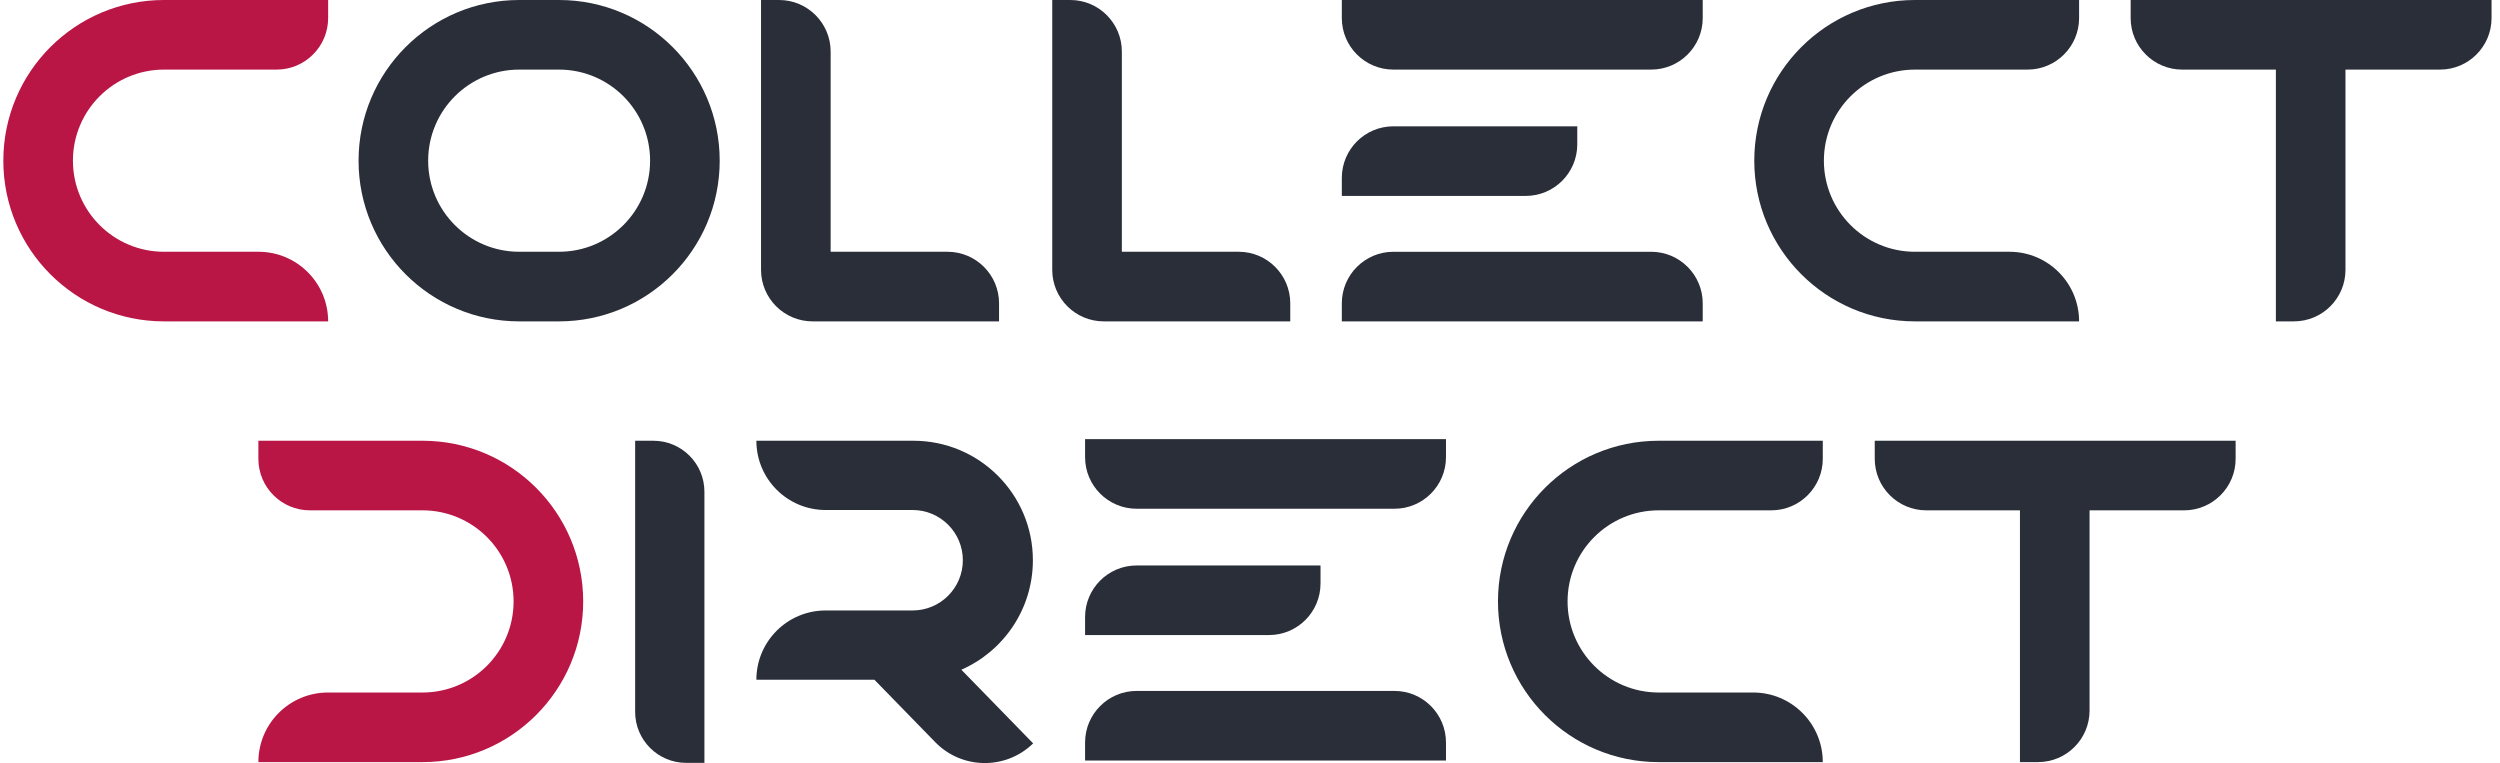
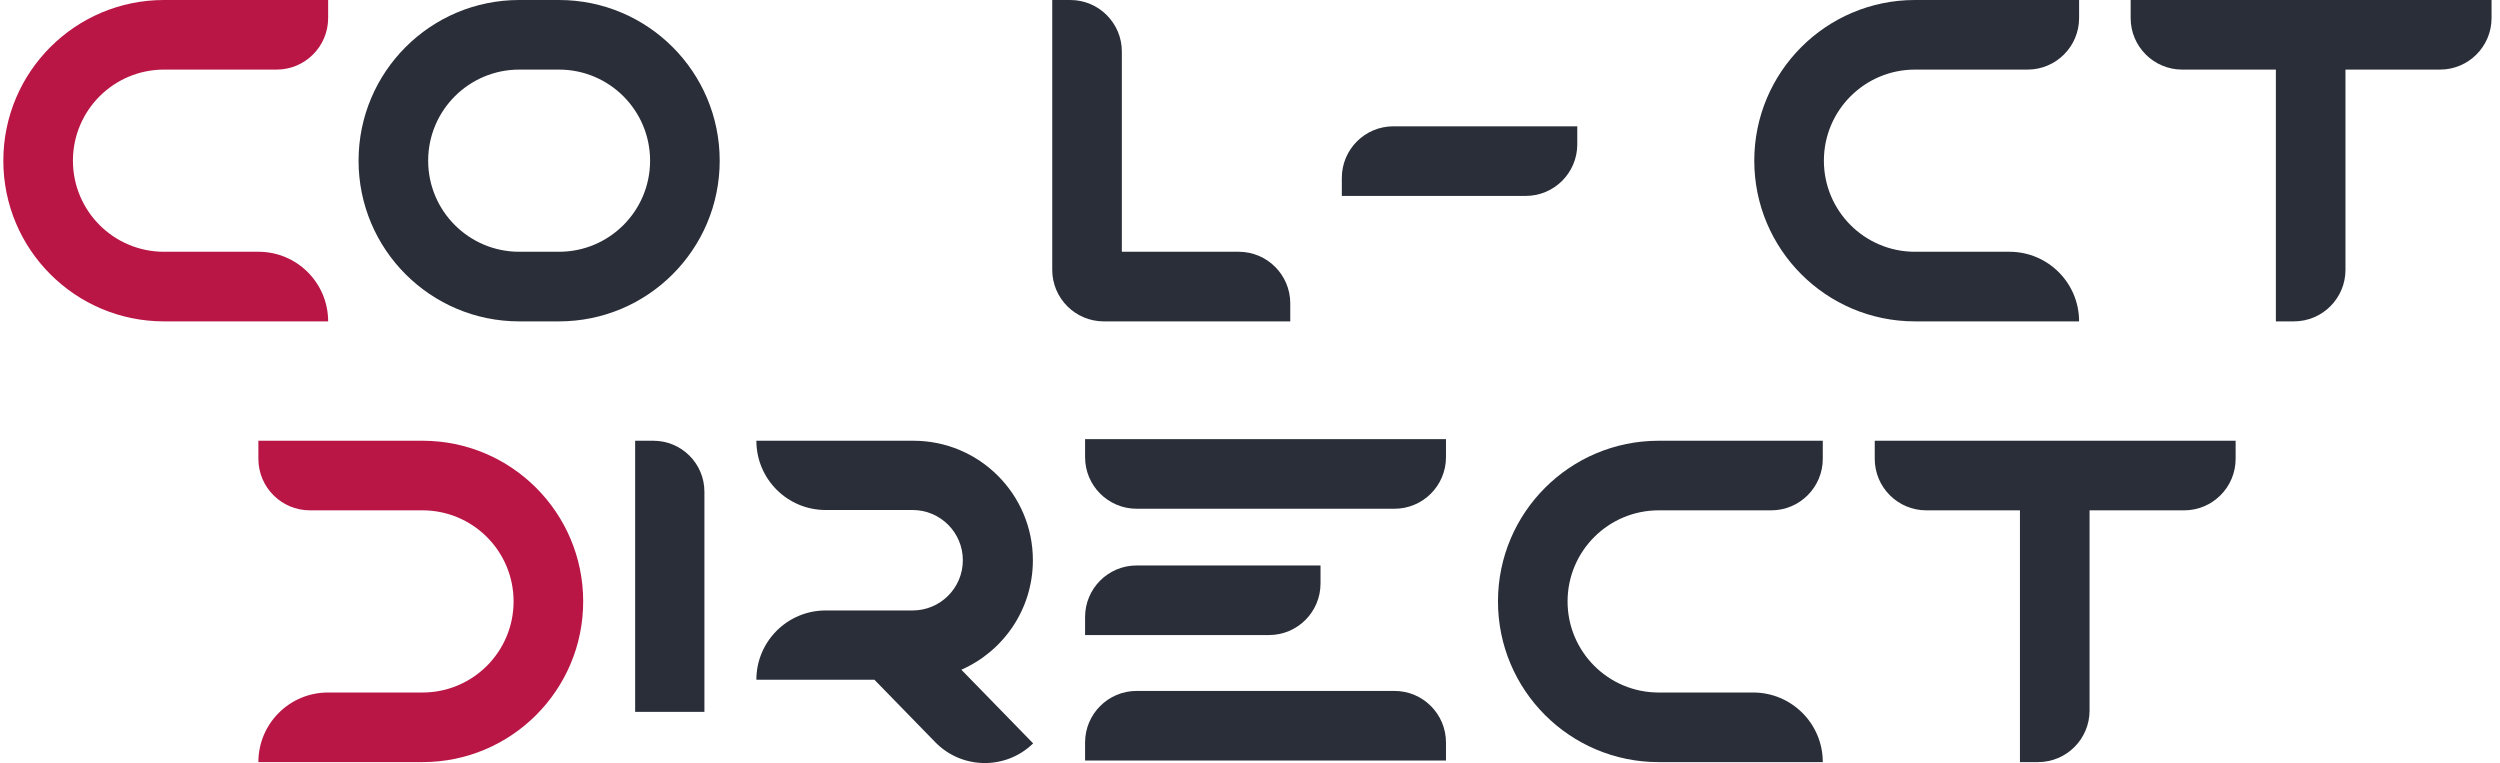
<svg xmlns="http://www.w3.org/2000/svg" width="249" height="76" viewBox="0 0 249 76" fill="none">
  <path d="M108.074 43.739H144.02V45.536C144.02 48.372 141.72 50.671 138.884 50.671H113.209C110.373 50.671 108.074 48.372 108.074 45.536V43.739Z" fill="#2A2E39" />
  <path d="M131.524 56.32H113.209C110.373 56.32 108.074 58.619 108.074 61.455V63.252H126.389C129.225 63.252 131.524 60.953 131.524 58.117V56.32Z" fill="#2A2E39" />
  <path d="M108.074 75.748H144.02V73.951C144.02 71.115 141.72 68.816 138.884 68.816H113.209C110.373 68.816 108.074 71.115 108.074 73.951V75.748Z" fill="#2A2E39" />
  <path d="M222.669 43.898V45.695C222.669 48.531 220.37 50.83 217.534 50.83H208.12V70.771C208.12 73.607 205.821 75.906 202.985 75.906H201.187V50.83H191.859C189.023 50.83 186.724 48.531 186.724 45.695V43.898H222.669Z" fill="#2A2E39" />
  <path d="M165.202 43.898C156.363 43.898 149.198 51.063 149.198 59.902C149.198 68.741 156.363 75.906 165.202 75.906H181.549C181.549 72.078 178.445 68.974 174.617 68.974H165.202C160.192 68.974 156.13 64.912 156.13 59.902C156.13 54.892 160.192 50.83 165.202 50.83H176.414C179.25 50.83 181.549 48.531 181.549 45.695V43.898H165.202Z" fill="#2A2E39" />
  <path d="M42.081 43.898C50.92 43.898 58.085 51.063 58.085 59.902C58.085 68.741 50.92 75.906 42.081 75.906H25.734C25.734 72.078 28.838 68.974 32.666 68.974H42.081C47.091 68.974 51.153 64.912 51.153 59.902C51.153 54.892 47.091 50.83 42.081 50.83H30.869C28.033 50.83 25.734 48.531 25.734 45.695V43.898H42.081Z" fill="#B91646" />
-   <path d="M63.26 43.898L63.26 70.9C63.26 73.706 65.535 75.981 68.341 75.981H70.16L70.16 48.978C70.16 46.172 67.885 43.898 65.079 43.898L63.26 43.898Z" fill="#2A2E39" />
+   <path d="M63.26 43.898L63.26 70.9H70.16L70.16 48.978C70.16 46.172 67.885 43.898 65.079 43.898L63.26 43.898Z" fill="#2A2E39" />
  <path d="M102.875 55.799C102.875 49.226 97.547 43.898 90.974 43.898H75.334C75.334 47.708 78.423 50.797 82.234 50.797H90.897C93.659 50.797 95.899 53.037 95.899 55.799C95.899 58.562 93.659 60.802 90.897 60.802H82.234C78.423 60.802 75.334 63.891 75.334 67.701H87.09L93.146 73.916C95.805 76.645 100.173 76.701 102.902 74.042L95.751 66.704C99.946 64.863 102.875 60.673 102.875 55.799Z" fill="#2A2E39" />
-   <path d="M75.799 0H77.597C80.433 0 82.732 2.299 82.732 5.135V25.076H94.371C97.207 25.076 99.506 27.376 99.506 30.212V32.009H80.934C78.098 32.009 75.799 29.71 75.799 26.874V0Z" fill="#2A2E39" />
  <path d="M104.803 0H106.601C109.437 0 111.736 2.299 111.736 5.135V25.076H123.375C126.211 25.076 128.51 27.376 128.51 30.212V32.009H109.938C107.102 32.009 104.803 29.71 104.803 26.874V0Z" fill="#2A2E39" />
  <path d="M248.159 0V1.797C248.159 4.633 245.86 6.932 243.023 6.932H233.609V26.874C233.609 29.71 231.31 32.009 228.474 32.009H226.677V6.932H217.348C214.512 6.932 212.213 4.633 212.213 1.797V0H248.159Z" fill="#2A2E39" />
  <path d="M190.731 0C181.892 0 174.726 7.165 174.726 16.005C174.726 24.843 181.892 32.009 190.731 32.009H207.078C207.078 28.18 203.974 25.076 200.145 25.076H190.731C185.72 25.076 181.659 21.015 181.659 16.005C181.659 10.994 185.72 6.932 190.731 6.932H201.943C204.779 6.932 207.078 4.633 207.078 1.797V0H190.731Z" fill="#2A2E39" />
  <path fill-rule="evenodd" clip-rule="evenodd" d="M35.713 16.005C35.713 7.165 42.878 0 51.717 0H55.677C64.516 0 71.682 7.165 71.682 16.005C71.682 24.843 64.516 32.009 55.677 32.009H51.717C42.878 32.009 35.713 24.843 35.713 16.005ZM55.677 25.076C60.688 25.076 64.749 21.015 64.749 16.005C64.749 10.994 60.688 6.932 55.677 6.932H51.717C46.707 6.932 42.645 10.994 42.645 16.005C42.645 21.015 46.707 25.076 51.717 25.076H55.677Z" fill="#2A2E39" />
-   <path d="M133.646 0H169.591V1.797C169.591 4.633 167.292 6.932 164.456 6.932H138.781C135.945 6.932 133.646 4.633 133.646 1.797V0Z" fill="#2A2E39" />
  <path d="M157.096 12.581H138.781C135.945 12.581 133.646 14.88 133.646 17.716V19.514H151.961C154.797 19.514 157.096 17.214 157.096 14.378V12.581Z" fill="#2A2E39" />
-   <path d="M133.646 32.009H169.591V30.212C169.591 27.376 167.292 25.077 164.456 25.077H138.781C135.945 25.077 133.646 27.376 133.646 30.212V32.009Z" fill="#2A2E39" />
  <path d="M16.336 0C7.497 0 0.332 7.165 0.332 16.005C0.332 24.843 7.497 32.009 16.336 32.009H32.683C32.683 28.18 29.579 25.076 25.751 25.076H16.336C11.326 25.076 7.264 21.015 7.264 16.005C7.264 10.994 11.326 6.932 16.336 6.932H27.548C30.384 6.932 32.683 4.633 32.683 1.797V0H16.336Z" fill="#B91646" />
</svg>